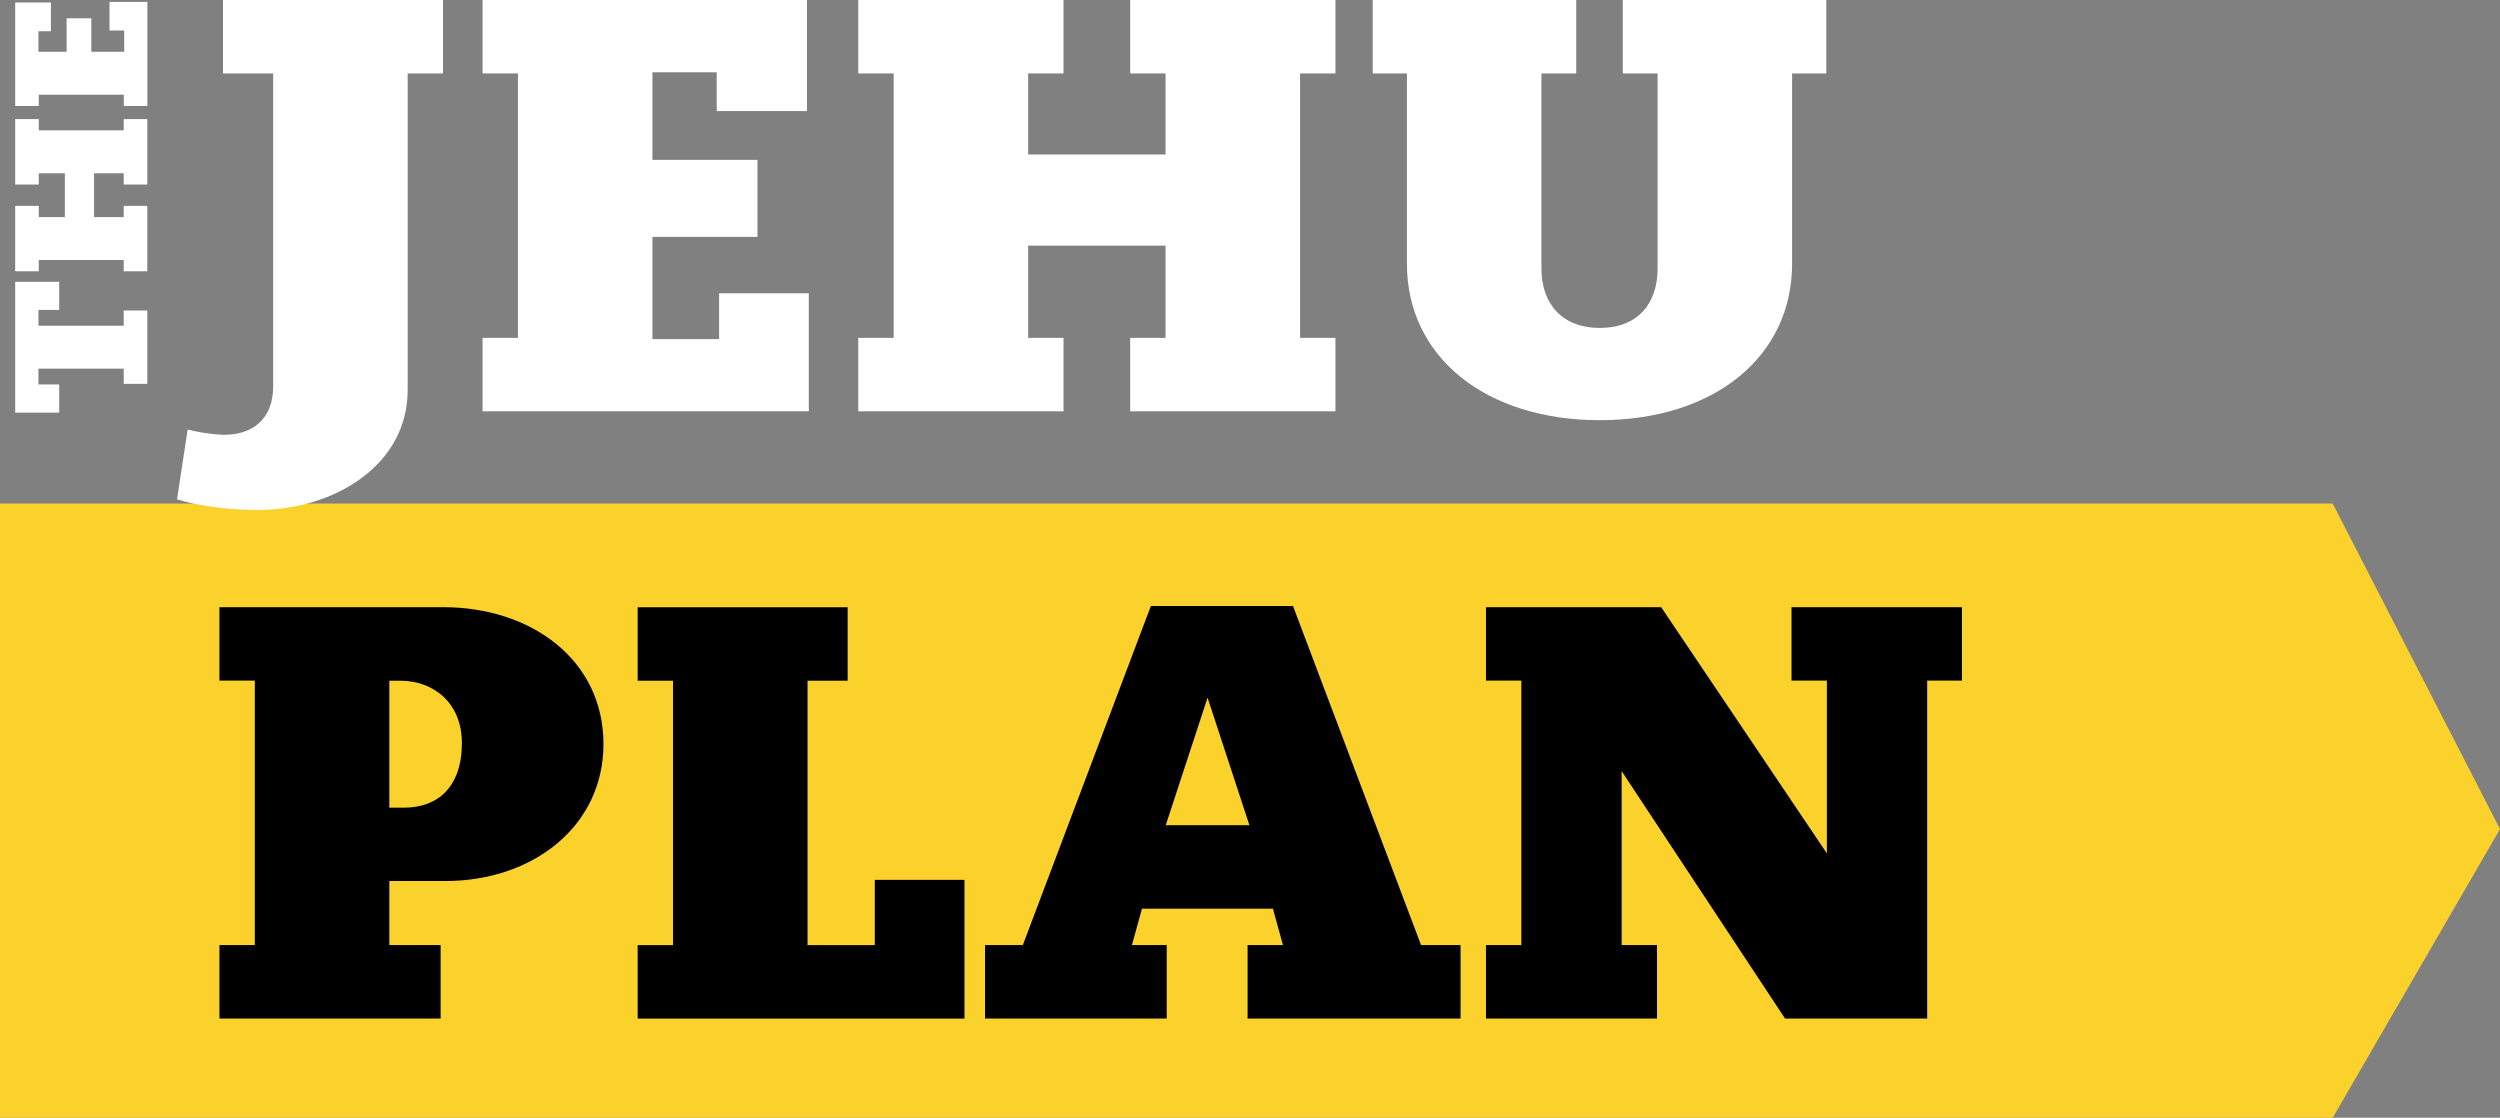
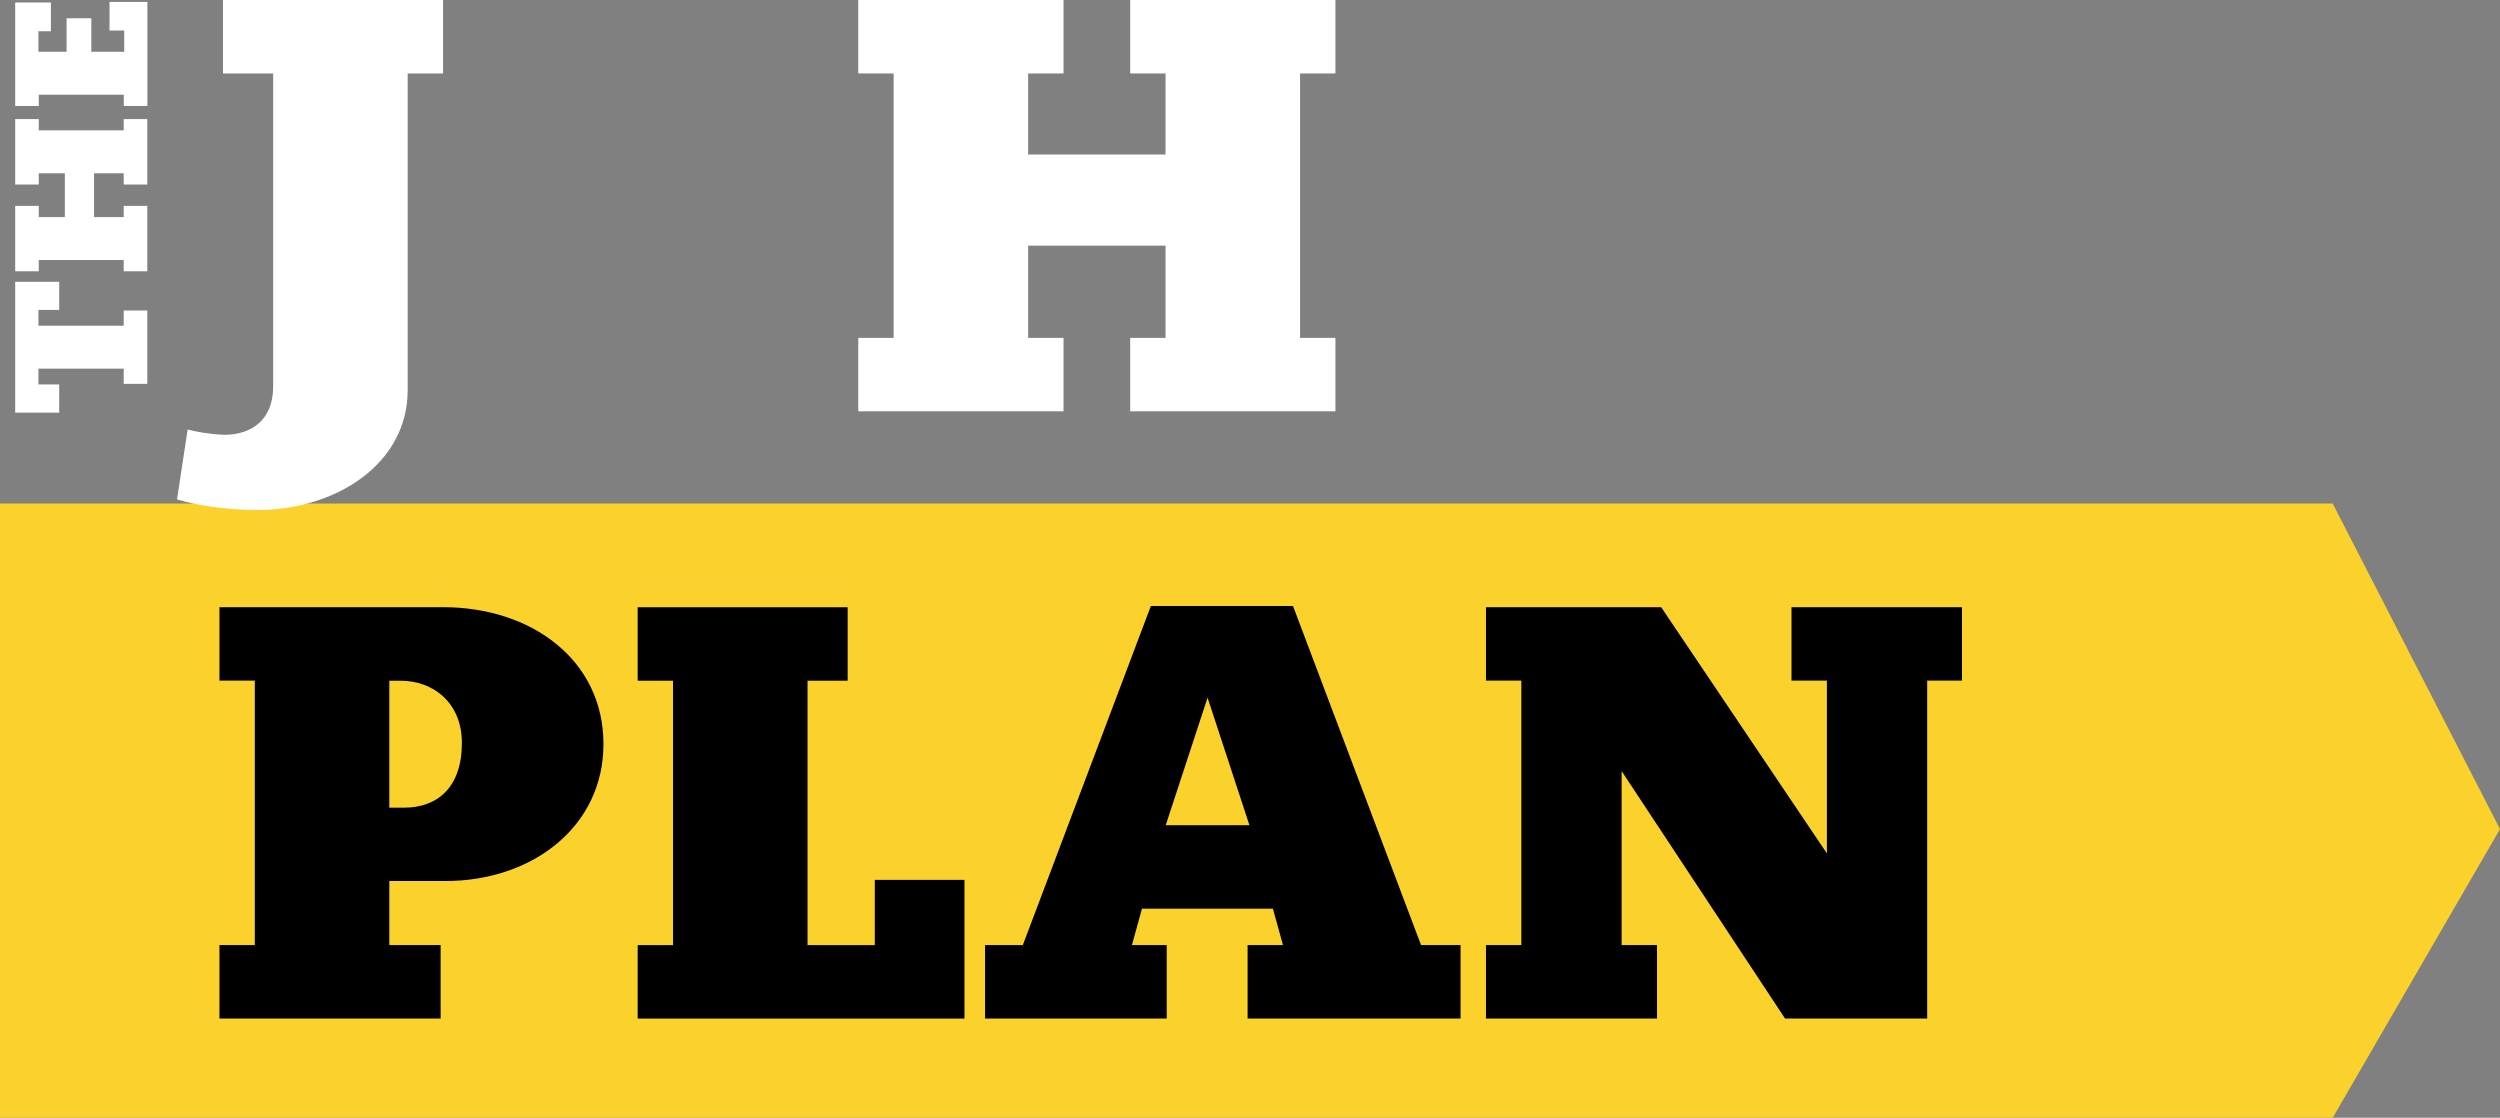
<svg xmlns="http://www.w3.org/2000/svg" width="293" height="131" viewBox="0 0 293 131" fill="none">
  <rect x="0" y="0" width="293" height="131" fill="#808080" stroke="none" />
  <g clip-path="url(#clip0_201_84)">
    <path d="M6.938 33.017V36.322H4.505V38.174H14.499V36.39H17.263V44.988H14.499V43.205H4.505V45.056H6.938V48.362H1.781V33.026H6.938V33.017Z" fill="white" />
    <path d="M4.544 15.277H14.499V13.959H17.263V21.627H14.499V20.308H11.025V25.446H14.499V24.128H17.263V31.795H14.499V30.477H4.544V31.795H1.781V24.128H4.544V25.446H7.6V20.308H4.544V21.627H1.781V13.959H4.544V15.277V15.277Z" fill="white" />
    <path d="M12.825 0.223H17.273V12.418H14.509V11.099H4.544V12.418H1.781V0.291H5.965V3.664H4.505V6.068H7.804V2.142H10.704V6.068H14.558V3.577H12.835V0.223H12.825Z" fill="white" />
    <path d="M0 59.015V131H273.392L293 97.169L273.392 59.015H0Z" fill="#FBD22C" />
    <path d="M51.925 8.608H47.779V45.725C47.779 54.401 39.342 59.771 30.147 59.771C26.556 59.771 22.955 59.218 20.747 58.53L21.992 50.339C23.033 50.611 24.551 50.892 26.274 50.959C29.524 50.959 32.015 49.166 32.015 45.308V8.608H26.137V0H51.925V8.608Z" fill="white" />
-     <path d="M94.79 34.364V48.206H56.556V39.599H60.702V8.608H56.556V0H94.576V13.019H83.998V8.472H76.466V18.738H88.776V27.763H76.466V39.744H84.28V34.374H94.79V34.364Z" fill="white" />
    <path d="M152.368 8.608V39.599H156.513V48.206H132.458V39.599H136.604V28.79H120.499V39.599H124.644V48.206H100.589V39.599H104.735V8.608H100.589V0H124.644V8.608H120.499V18.108H136.604V8.608H132.458V0H156.513V8.608H152.368Z" fill="white" />
-     <path d="M214.043 8.608H210.034V30.923C210.034 41.799 200.906 49.244 187.497 49.244C174.087 49.244 164.892 41.809 164.892 30.923V8.608H160.882V0H184.733V8.608H180.656V31.475C180.656 35.605 183.079 38.435 187.497 38.435C191.915 38.435 194.269 35.614 194.269 31.475V8.608H190.192V0H214.043V8.608Z" fill="white" />
    <path d="M70.725 87.214C70.725 96.859 62.424 103.257 52.197 103.257H45.629V110.76H51.642V119.368H25.719V110.76H29.864V79.769H25.719V71.161H51.925C62.298 71.161 70.725 77.355 70.725 87.204V87.214ZM54.133 87.078C54.133 82.328 50.747 79.779 46.942 79.779H45.629V94.659H47.361C51.234 94.659 54.133 92.313 54.133 87.078V87.078Z" fill="black" />
    <path d="M113.035 103.121V119.377H74.734V110.769H78.879V79.779H74.734V71.171H99.344V79.779H94.644V110.769H102.526V103.121H113.035Z" fill="black" />
    <path d="M171.178 110.76V119.368H146.218V110.76H150.363L149.186 106.494H133.84L132.663 110.76H136.74V119.368H115.448V110.76H119.876L134.881 71.025H151.541L166.546 110.76H171.178V110.76ZM146.432 96.714L141.527 81.766L136.623 96.714H146.442H146.432Z" fill="black" />
    <path d="M229.943 79.769H225.866V119.368H209.206L190.056 90.374V110.76H194.201V119.368H174.155V110.76H178.301V79.769H174.155V71.161H194.688L214.111 100.019V79.769H209.965V71.161H229.943V79.769V79.769Z" fill="black" />
  </g>
  <defs>
    <clipPath id="clip0_201_84">
      <rect width="293" height="131" fill="white" />
    </clipPath>
  </defs>
</svg>